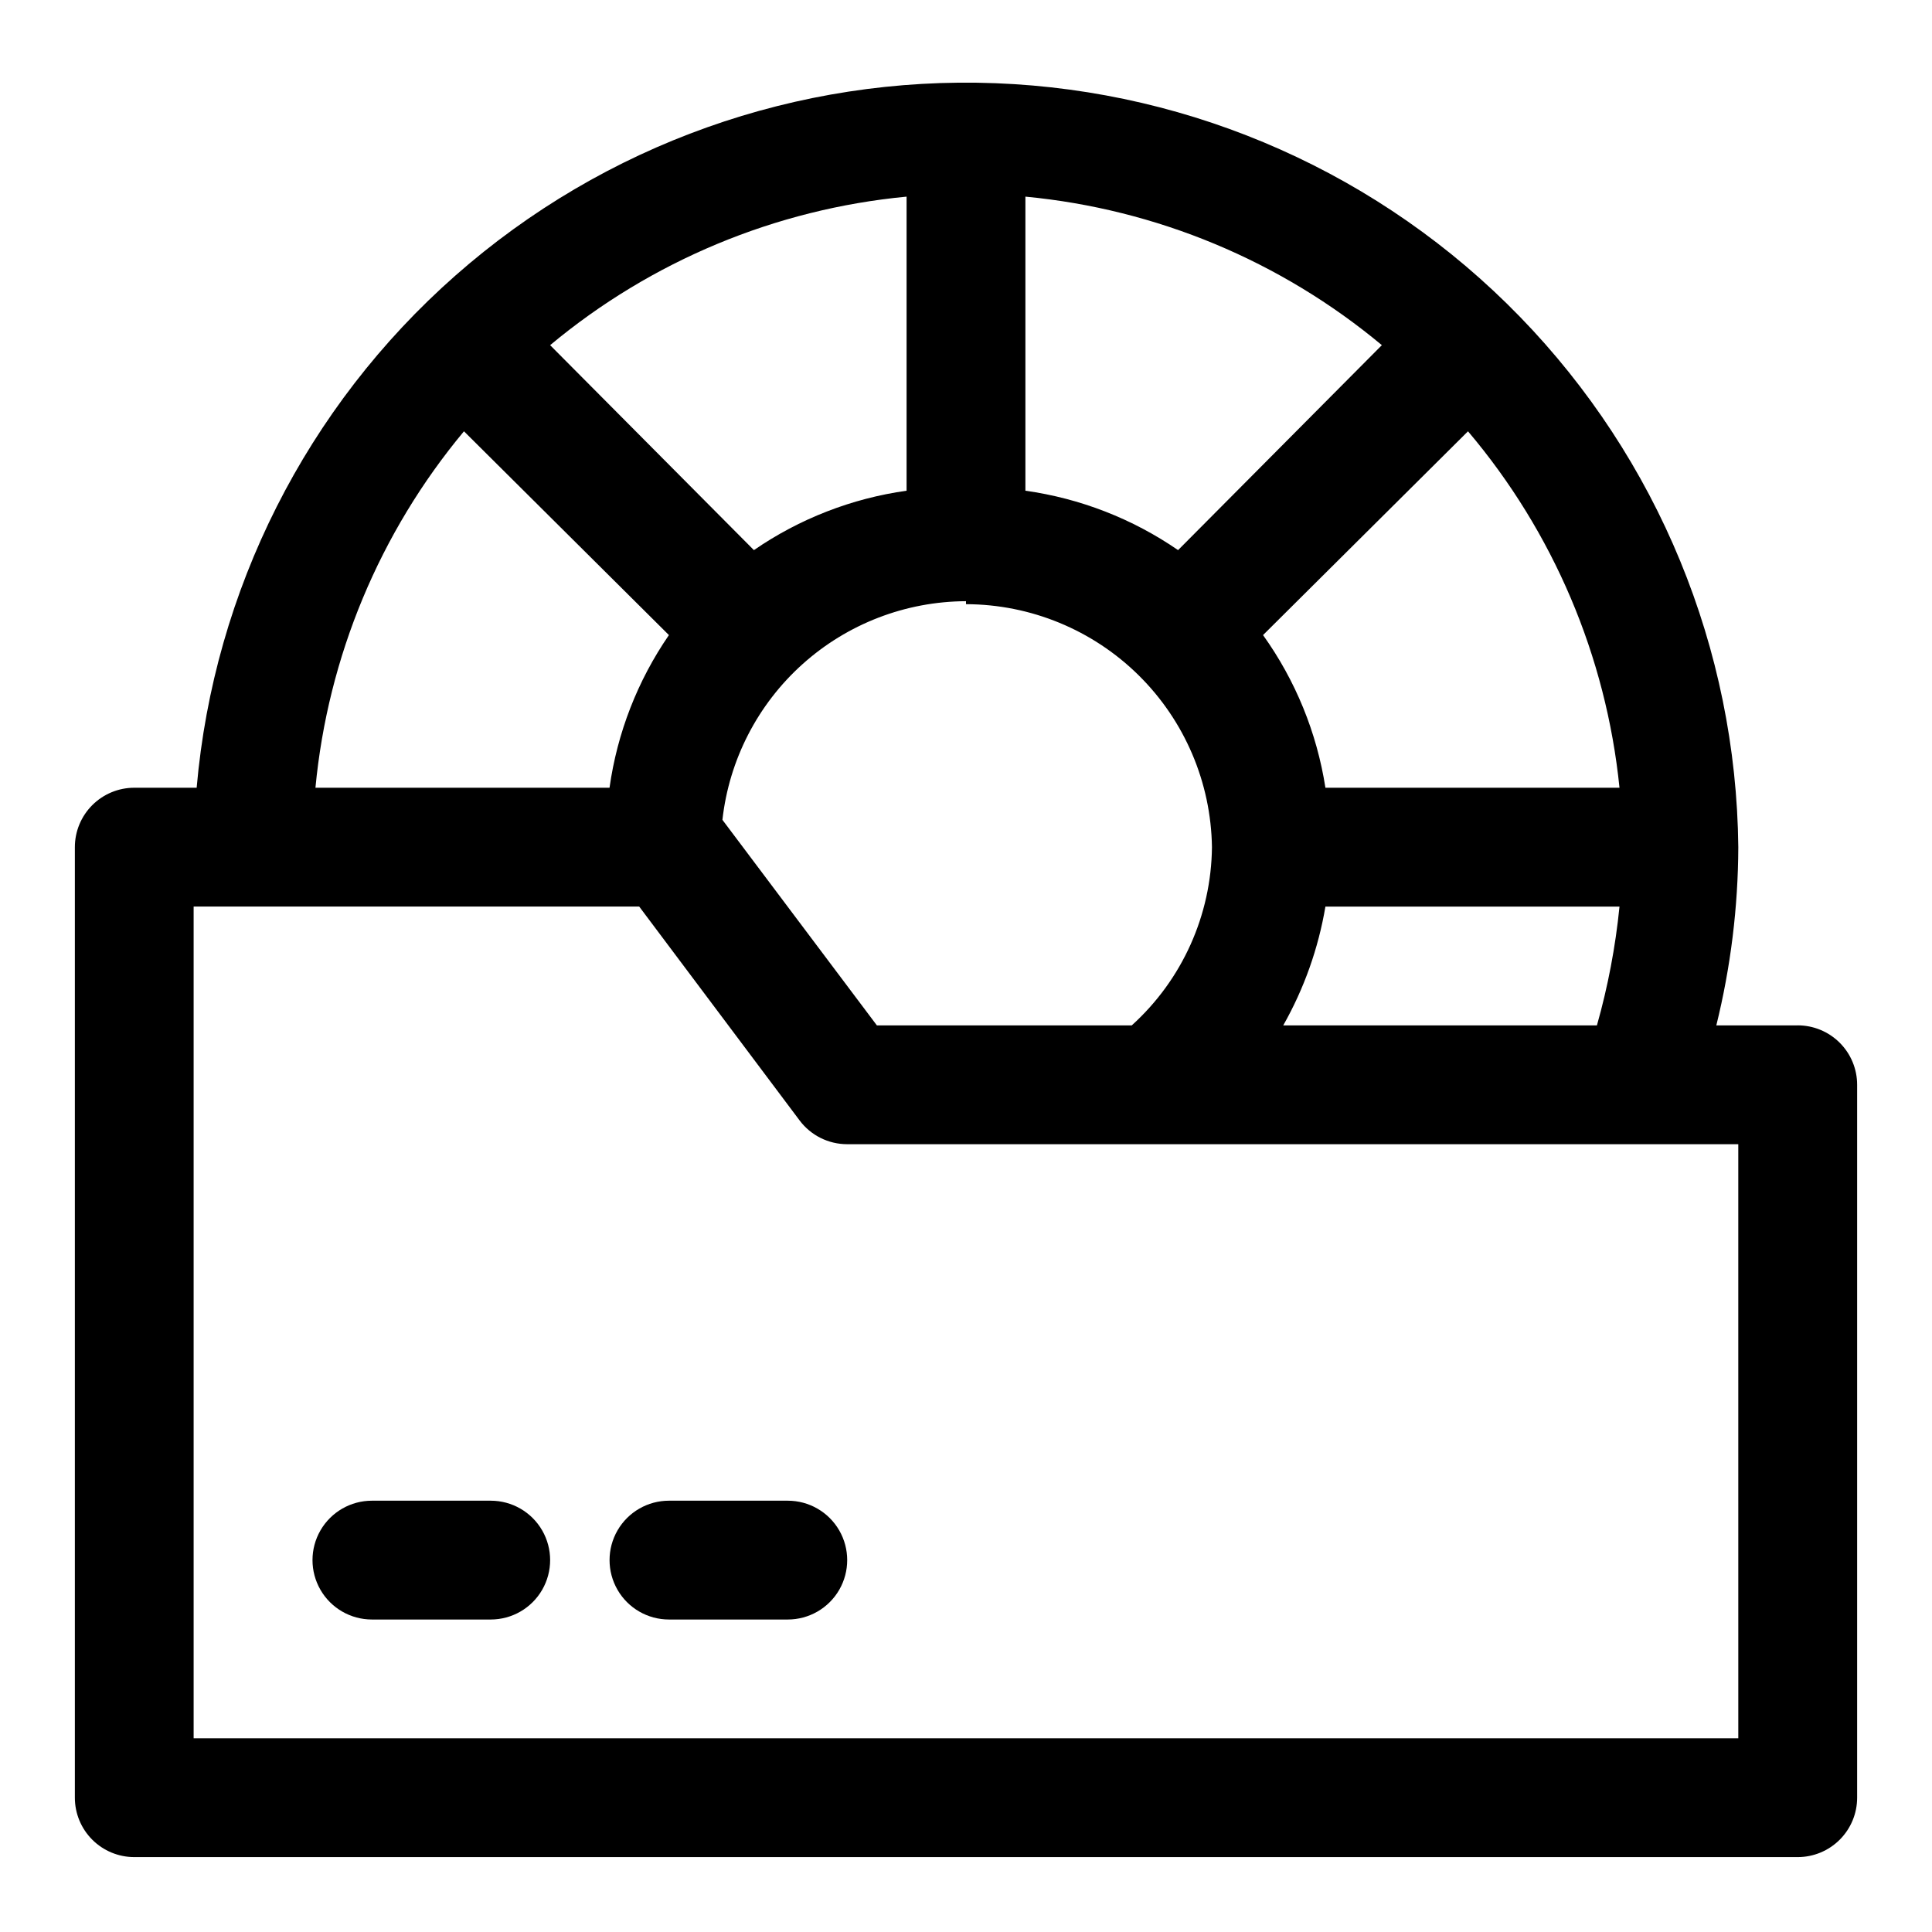
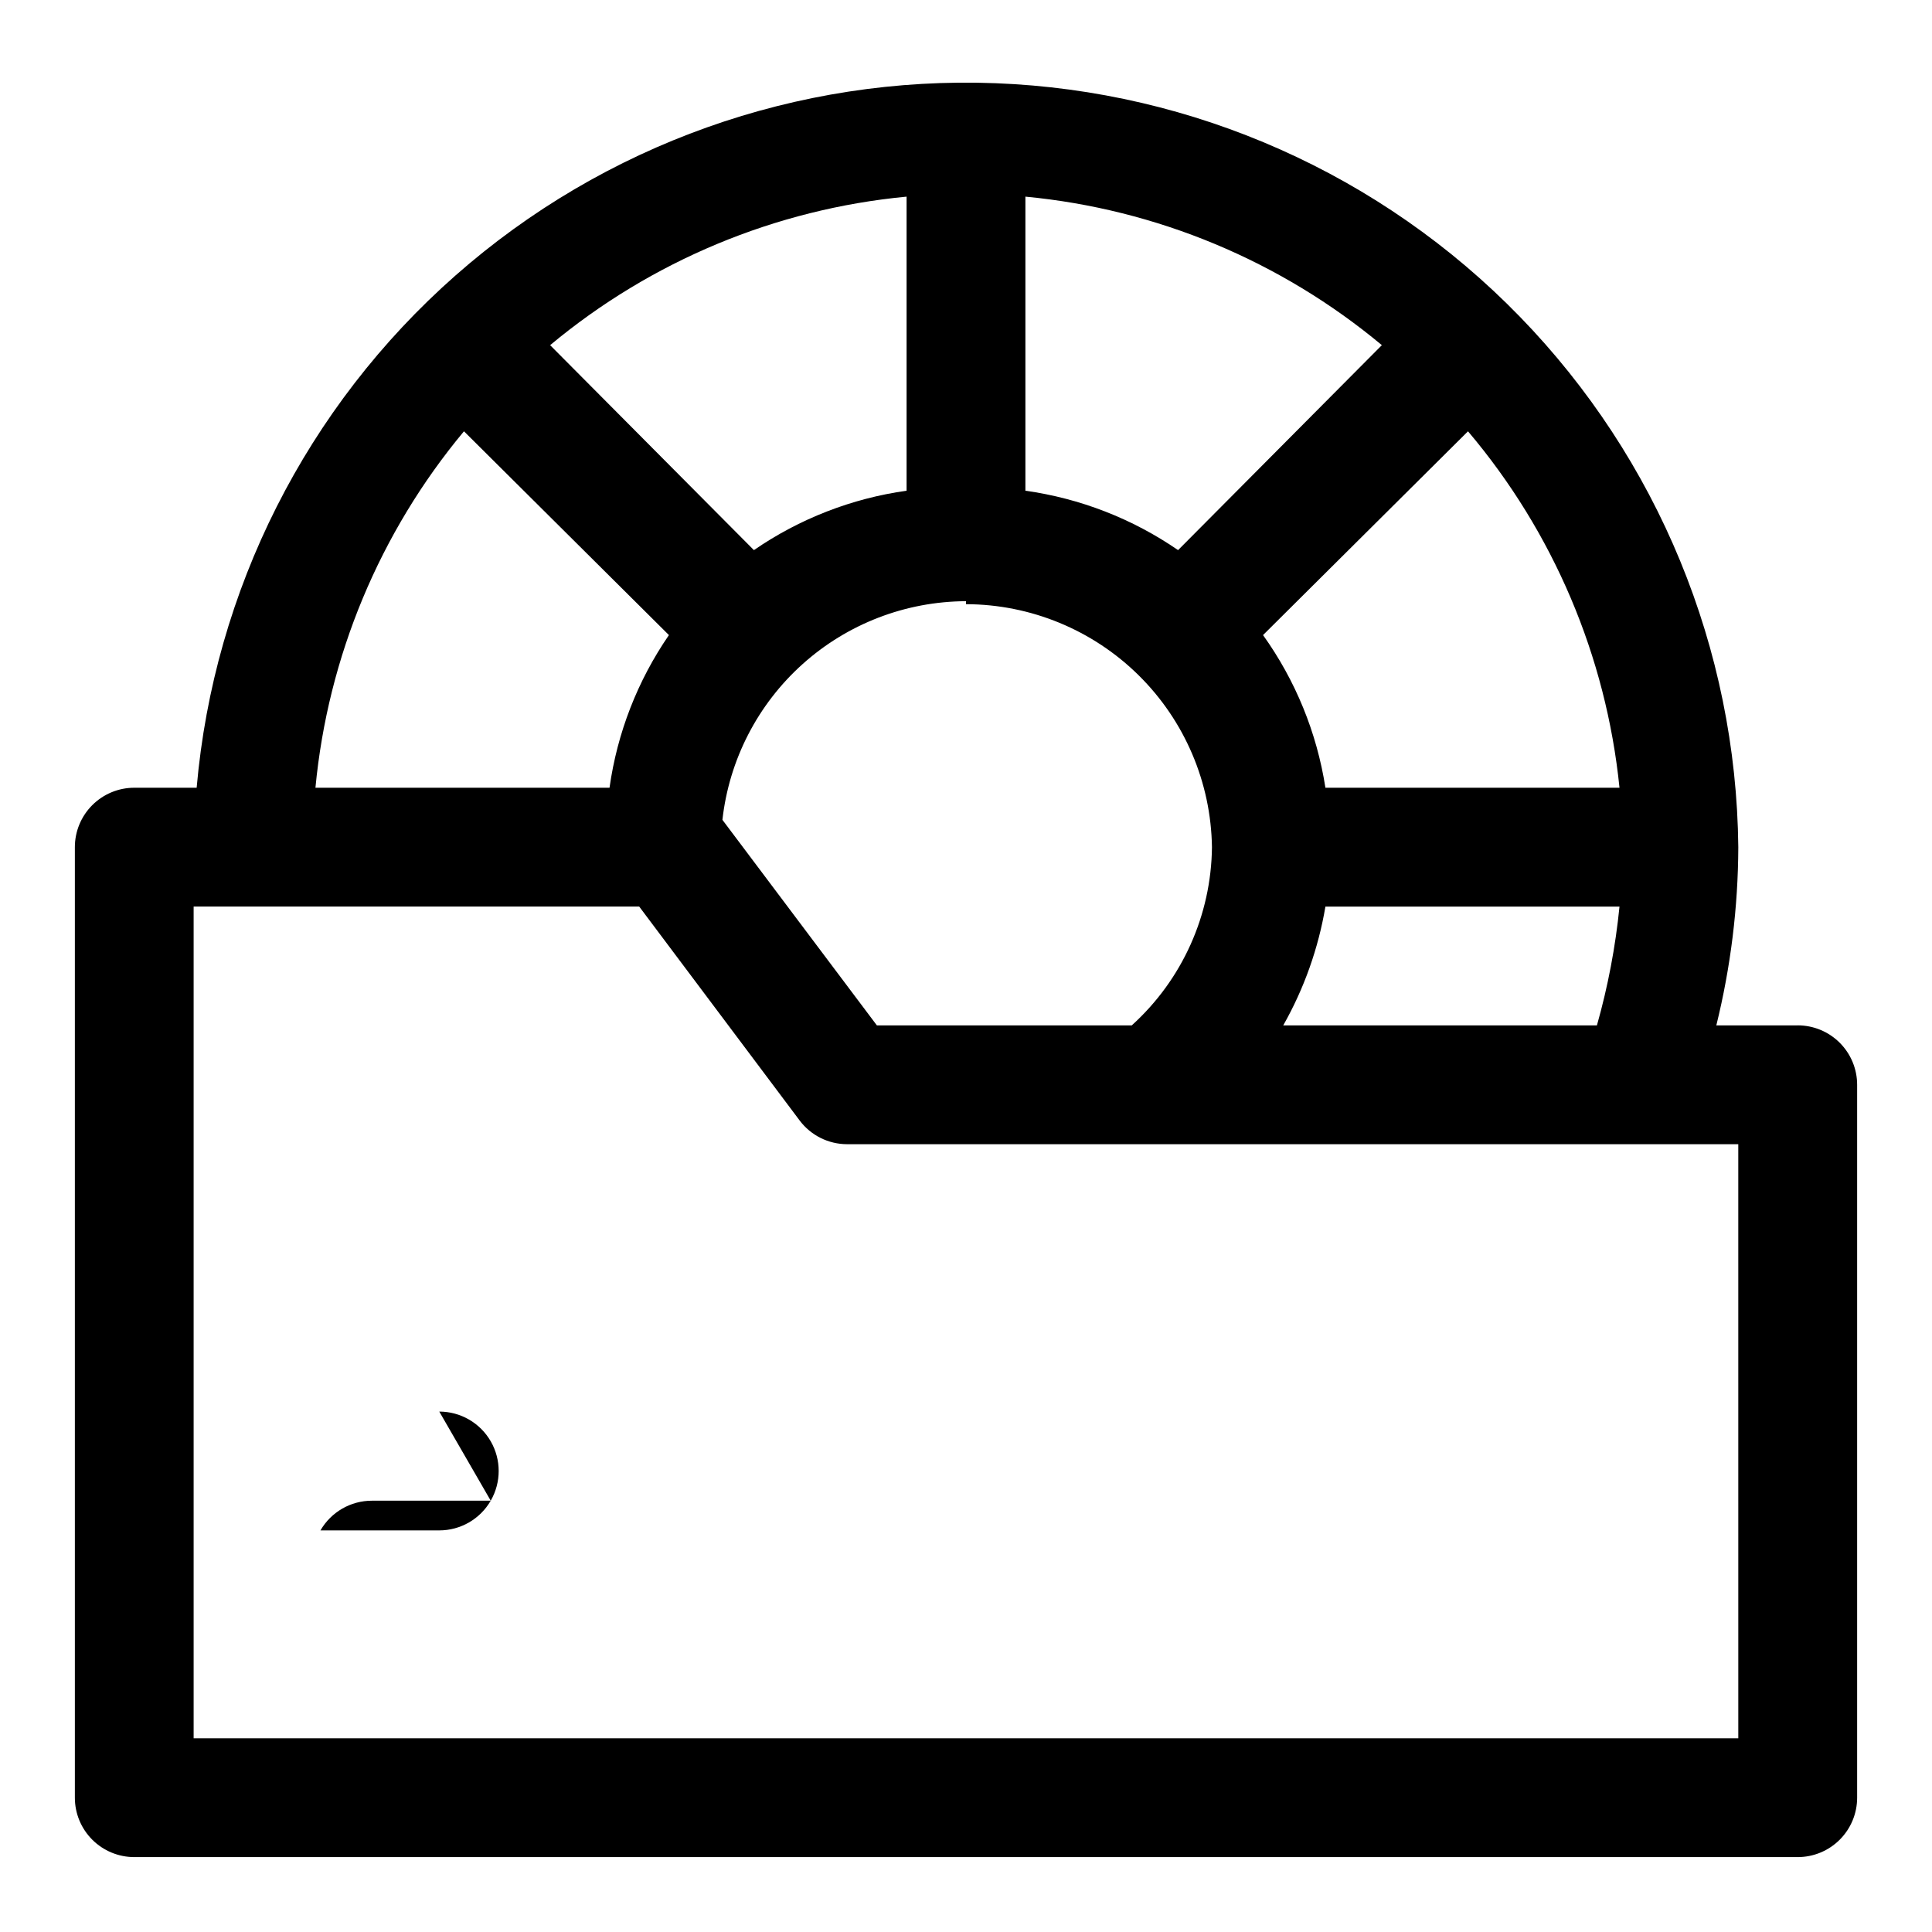
<svg xmlns="http://www.w3.org/2000/svg" fill="#000000" width="800px" height="800px" version="1.1" viewBox="144 144 512 512">
  <g>
    <path d="m620.41 415.74h-21.566c3.812-15.457 5.769-31.312 5.824-47.23-0.531-52.559-21.262-102.9-57.898-140.59-36.633-37.691-86.363-59.844-138.88-61.867-52.52-2.023-103.81 16.234-143.23 50.996-39.426 34.758-63.969 83.352-68.543 135.71h-16.531c-4.176 0-8.18 1.66-11.133 4.613s-4.613 6.957-4.613 11.133v251.9c0 4.176 1.66 8.18 4.613 11.133s6.957 4.613 11.133 4.613h440.83c4.176 0 8.18-1.66 11.133-4.613s4.613-6.957 4.613-11.133v-188.93c0-4.176-1.66-8.184-4.613-11.133-2.953-2.953-6.957-4.613-11.133-4.613zm-136.34 0c5.531-9.766 9.312-20.422 11.18-31.488h77.934c-1.066 10.652-3.066 21.188-5.984 31.488zm11.18-62.977c-2.269-14.594-7.934-28.453-16.531-40.461l54.316-54.004c22.621 26.711 36.617 59.645 40.148 94.465zm-39.047-62.977c-12.082-8.316-25.934-13.707-40.461-15.742v-77.934c34.734 3.305 67.66 17.023 94.465 39.359zm-71.949-15.742c-14.527 2.035-28.379 7.426-40.461 15.742l-54.004-54.316c26.805-22.336 59.73-36.055 94.465-39.359zm15.742 30.07h0.004c17.137 0.039 33.574 6.812 45.766 18.855 12.195 12.047 19.164 28.402 19.414 45.539-0.184 18.02-7.887 35.145-21.254 47.23h-67.543l-40.934-54.473c1.777-15.895 9.336-30.582 21.238-41.266s27.316-16.617 43.312-16.676zm-133.04-45.816 54.316 54.004c-8.316 12.082-13.707 25.934-15.742 40.461h-77.934c3.305-34.734 17.023-67.66 39.359-94.465zm337.71 346.37h-409.35v-220.42h118.08l42.508 56.68c2.973 3.965 7.641 6.297 12.598 6.297h236.16z" />
-     <path d="m274.05 541.7h-31.488c-5.625 0-10.824 3-13.637 7.871s-2.812 10.875 0 15.746 8.012 7.871 13.637 7.871h31.488c5.625 0 10.82-3 13.633-7.871s2.812-10.875 0-15.746-8.008-7.871-13.633-7.871z" />
-     <path d="m352.77 541.7h-31.488c-5.625 0-10.82 3-13.633 7.871s-2.812 10.875 0 15.746 8.008 7.871 13.633 7.871h31.488c5.625 0 10.824-3 13.637-7.871s2.812-10.875 0-15.746-8.012-7.871-13.637-7.871z" />
+     <path d="m274.05 541.7h-31.488c-5.625 0-10.824 3-13.637 7.871h31.488c5.625 0 10.82-3 13.633-7.871s2.812-10.875 0-15.746-8.008-7.871-13.633-7.871z" />
  </g>
</svg>